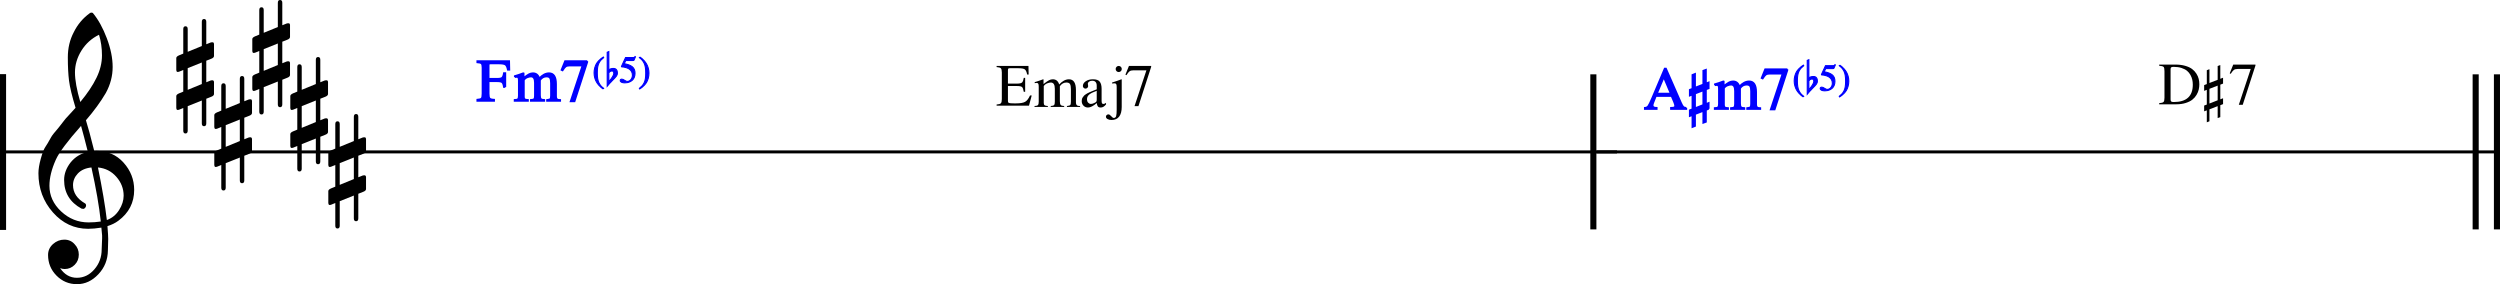
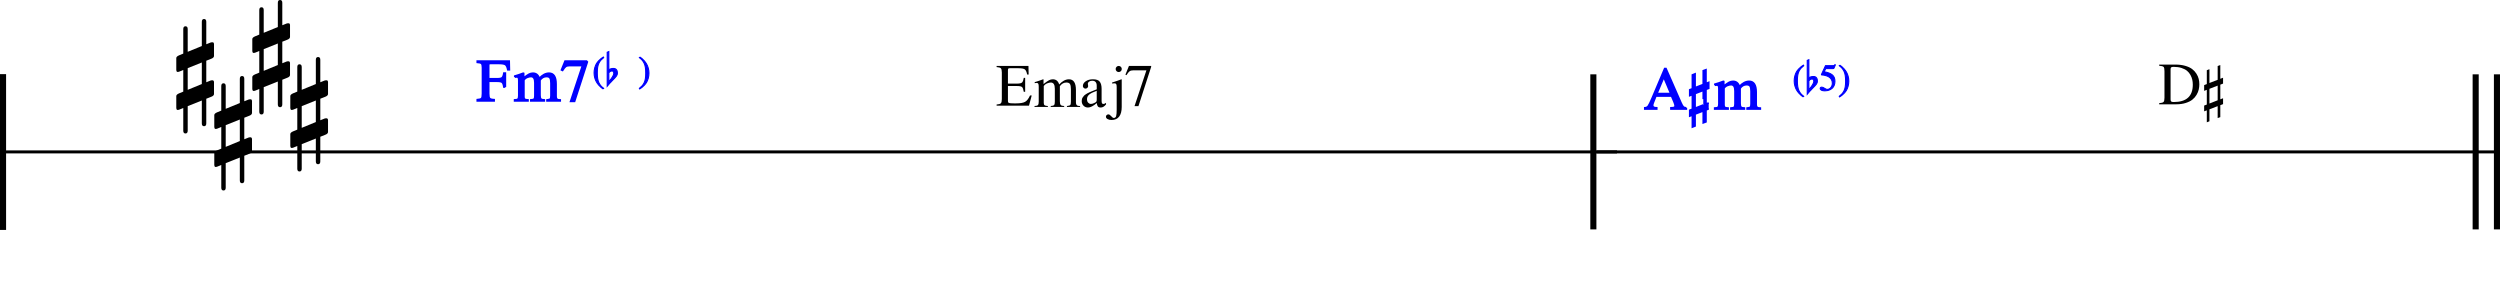
<svg xmlns="http://www.w3.org/2000/svg" xmlns:ns1="http://sodipodi.sourceforge.net/DTD/sodipodi-0.dtd" xmlns:ns2="http://www.inkscape.org/namespaces/inkscape" width="1458.099" height="165.74" viewBox="0 0 1458.099 165.74" version="1.2" id="svg1594" ns1:docname="14_〇m7（♭5）の使い方-1.svg" ns2:version="1.0 (4035a4fb49, 2020-05-01)">
  <defs id="defs1598">
    <marker ns2:stockid="Arrow2Lend" orient="auto" refY="0" refX="0" id="Arrow2Lend" style="overflow:visible" ns2:isstock="true">
      <path id="path8443" style="fill:#0000ff;fill-opacity:1;fill-rule:evenodd;stroke:#0000ff;stroke-width:0.625;stroke-linejoin:round;stroke-opacity:1" d="M 8.719,4.034 -2.207,0.016 8.719,-4.002 c -1.745,2.372 -1.735,5.617 -6e-7,8.035 z" transform="matrix(-1.1,0,0,-1.1,-1.1,0)" />
    </marker>
    <marker ns2:isstock="true" style="overflow:visible" id="Arrow2Lend-8" refX="0" refY="0" orient="auto" ns2:stockid="Arrow2Lend">
      <path transform="matrix(-1.1,0,0,-1.1,-1.1,0)" d="M 8.719,4.034 -2.207,0.016 8.719,-4.002 c -1.745,2.372 -1.735,5.617 -6e-7,8.035 z" style="fill:#0000ff;fill-opacity:1;fill-rule:evenodd;stroke:#0000ff;stroke-width:0.625;stroke-linejoin:round;stroke-opacity:1" id="path8443-8" />
    </marker>
  </defs>
  <ns1:namedview ns2:document-rotation="0" pagecolor="#ffffff" bordercolor="#666666" borderopacity="1" objecttolerance="10" gridtolerance="10" guidetolerance="10" ns2:pageopacity="0" ns2:pageshadow="2" ns2:window-width="1848" ns2:window-height="1057" id="namedview1596" showgrid="false" ns2:zoom="0.53788464" ns2:cx="1190.8478" ns2:cy="443.38765" ns2:window-x="-8" ns2:window-y="-8" ns2:window-maximized="1" ns2:current-layer="svg1594" />
  <title id="title2">〇m7（♭5）の使い方 (1)</title>
  <desc id="desc4">Generated by MuseScore 3.6.2</desc>
  <polyline id="polyline10-71" points="141.732,341.235 1084.82,341.235" stroke-linejoin="bevel" stroke-width="1.77" stroke="#000000" fill="none" class="StaffLines" transform="translate(-141.731,-252.65)" />
  <polyline id="polyline20-0" points="1084.82,341.235 1611.83,341.235" stroke-linejoin="bevel" stroke-width="1.77" stroke="#000000" fill="none" class="StaffLines" transform="translate(-153.731,-252.65)" />
  <polyline id="polyline222-2" points="143.506,296.014 143.506,574.777" stroke-linejoin="bevel" stroke-width="3.55" stroke="#000000" class="BarLine" transform="matrix(1,0,0,0.326,-141.731,-53.257)" />
  <polyline id="polyline224-2" points="1083.04,296.014 1083.04,386.455" stroke-linejoin="bevel" stroke-width="3.55" stroke="#000000" class="BarLine" transform="translate(-153.731,-252.65)" />
  <polyline id="polyline226-8" points="1597.64,296.014 1597.64,386.455" stroke-linejoin="bevel" stroke-width="3.55" stroke="#000000" class="BarLine" transform="translate(-153.731,-252.65)" />
  <polyline id="polyline228-7" points="1610.05,296.014 1610.05,386.455" stroke-linejoin="bevel" stroke-width="3.55" stroke="#000000" class="BarLine" transform="translate(-153.731,-252.65)" />
-   <path id="path486" d="m 59.554,139.237 v -1.898 c -0.055,-0.979 -0.199,-2.508 -0.429,-4.586 -2.882,0.462 -5.449,0.693 -7.703,0.693 -8.082,0 -14.937,-3.191 -20.567,-9.573 -5.629,-6.382 -8.444,-13.988 -8.444,-22.818 0,-2.364 0.462,-5.207 1.385,-8.527 0.924,-3.32 1.776,-5.544 2.556,-6.671 0.78,-1.127 1.951,-3.103 3.512,-5.93 0.462,-0.868 1.963,-2.776 4.503,-5.722 0.462,-0.628 0.866,-1.145 1.212,-1.552 0.346,-0.406 0.907,-1.129 1.683,-2.168 0.776,-1.039 1.612,-2.006 2.508,-2.902 0.896,-0.896 1.69,-1.762 2.383,-2.598 0.693,-0.836 1.33,-1.54 1.912,-2.113 C 41.987,56 40.717,50.717 40.255,47.023 c -0.462,-3.695 -0.693,-8.227 -0.693,-13.598 0,-5.371 1.155,-10.25 3.464,-14.637 2.244,-4.553 5.389,-8.275 9.435,-11.167 0.231,-0.175 0.533,-0.263 0.907,-0.263 0.374,0 0.649,0.088 0.824,0.263 3.113,3.751 5.809,8.627 8.091,14.631 2.281,6.003 3.422,11.619 3.422,16.847 0,5.228 -1.325,10.266 -3.976,15.115 -3.002,5.135 -6.872,10.446 -11.61,15.932 1.21,3.805 2.826,9.777 4.849,17.914 h 0.526 c 0.231,-0.055 0.43,-0.083 0.596,-0.083 6.53,0 11.857,2.295 15.981,6.886 4.124,4.59 6.186,9.887 6.186,15.891 0,7.444 -3.085,13.448 -9.255,18.011 -1.792,1.33 -3.902,2.369 -6.331,3.117 0.296,3.75 0.443,6.246 0.443,7.488 0,1.242 -0.06,3.452 -0.18,6.629 -0.055,5.422 -1.903,10.068 -5.542,13.938 -3.639,3.87 -7.795,5.805 -12.469,5.805 -4.673,0 -8.657,-1.66 -11.949,-4.981 -3.293,-3.32 -4.939,-7.345 -4.939,-12.074 0,-2.485 0.956,-4.595 2.868,-6.331 1.958,-1.727 4.163,-2.591 6.615,-2.591 2.452,0 4.459,0.896 6.02,2.688 1.616,1.672 2.425,3.69 2.425,6.054 0,2.365 -0.808,4.355 -2.425,5.971 -1.616,1.616 -3.551,2.425 -5.805,2.425 -0.924,0 -1.815,-0.171 -2.674,-0.512 2.54,3.75 5.8,5.625 9.781,5.625 3.981,0 7.387,-1.644 10.217,-4.932 2.831,-3.288 4.246,-7.158 4.246,-11.61 l 0.249,-6.234 m 2.771,-10.903 c 3.002,-1.099 5.385,-3.048 7.149,-5.846 1.764,-2.799 2.646,-5.583 2.646,-8.354 0,-4.101 -1.415,-7.768 -4.246,-11 C 65.043,99.9 61.462,98.08 57.13,97.674 59.614,109.856 61.346,120.076 62.325,128.334 M 28.826,108.328 c 0,5.717 2.279,10.712 6.837,14.983 4.558,4.272 9.899,6.408 16.023,6.408 2.42,0 4.784,-0.175 7.093,-0.526 -0.924,-8.774 -2.743,-19.281 -5.459,-31.519 -3.399,0.351 -6.038,1.522 -7.918,3.512 -1.88,1.99 -2.819,4.256 -2.819,6.796 0,4.387 2.341,7.939 7.024,10.654 0.397,0.231 0.596,0.621 0.596,1.171 0,0.55 -0.187,1.025 -0.561,1.427 -0.374,0.402 -0.704,0.603 -0.991,0.603 -0.286,0 -0.66,-0.055 -1.122,-0.166 -6.761,-3.695 -10.141,-9.269 -10.141,-16.722 0,-3.519 1.242,-6.895 3.727,-10.128 2.595,-3.233 5.971,-5.311 10.127,-6.234 -1.616,-6.465 -2.942,-11.518 -3.976,-15.157 -7.906,8.895 -12.815,15.475 -14.727,19.742 -2.475,5.542 -3.713,10.594 -3.713,15.157 m 28.914,-88.058 c -4.332,2.134 -7.752,5.221 -10.259,9.262 -2.508,4.041 -3.761,8.283 -3.761,12.725 0,4.443 1.039,10.188 3.117,17.235 4.156,-5.025 7.301,-9.73 9.435,-14.118 2.134,-4.387 3.2,-8.73 3.2,-13.03 0,-4.299 -0.577,-8.324 -1.732,-12.074" class="Clef" style="stroke-width:0.887" />
-   <path id="path512" d="m 211.571,80.189 c 1.275,-0.351 1.912,-0.037 1.912,0.942 v 6.927 c 0,0.693 -0.55,1.242 -1.649,1.649 l -2.854,1.122 V 103.395 l 2.591,-1.039 c 1.275,-0.351 1.912,-0.032 1.912,0.956 v 6.927 c 0,0.693 -0.55,1.238 -1.649,1.635 l -2.854,1.136 v 14.367 c 0,1.099 -0.434,1.649 -1.302,1.649 -0.868,0 -1.302,-0.55 -1.302,-1.649 v -13.328 l -8.229,3.284 v 14.284 c 0,1.099 -0.432,1.649 -1.295,1.649 -0.864,0 -1.295,-0.55 -1.295,-1.649 v -13.245 l -2.258,0.956 c -1.21,0.517 -1.815,0.171 -1.815,-1.039 v -6.844 c 0,-0.573 0.522,-1.09 1.566,-1.552 l 2.508,-1.039 V 96.205 l -2.258,0.956 c -1.21,0.517 -1.815,0.171 -1.815,-1.039 v -6.844 c 0,-0.582 0.522,-1.104 1.566,-1.565 l 2.508,-1.039 v -14.284 c 0,-1.099 0.432,-1.649 1.295,-1.649 0.864,0 1.295,0.55 1.295,1.649 v 13.245 l 8.229,-3.367 v -14.118 c 0,-1.099 0.434,-1.649 1.302,-1.649 0.868,0 1.302,0.549 1.302,1.649 v 13.079 l 2.591,-1.039 m -13.425,14.977 V 107.815 l 8.229,-3.38 V 91.868 l -8.229,3.297" class="KeySig" style="stroke-width:0.887" />
  <path id="path514" d="m 189.404,46.939 c 1.275,-0.351 1.912,-0.037 1.912,0.942 v 6.927 c 0,0.693 -0.55,1.242 -1.649,1.649 l -2.854,1.122 v 12.566 l 2.591,-1.039 c 1.275,-0.351 1.912,-0.032 1.912,0.956 v 6.927 c 0,0.693 -0.55,1.238 -1.649,1.635 l -2.854,1.136 v 14.367 c 0,1.099 -0.434,1.649 -1.302,1.649 -0.868,0 -1.302,-0.55 -1.302,-1.649 v -13.328 l -8.229,3.284 v 14.284 c 0,1.099 -0.432,1.649 -1.295,1.649 -0.864,0 -1.295,-0.55 -1.295,-1.649 v -13.245 l -2.258,0.956 c -1.21,0.517 -1.815,0.171 -1.815,-1.039 v -6.844 c 0,-0.573 0.522,-1.09 1.566,-1.552 l 2.508,-1.039 v -12.649 l -2.258,0.956 c -1.21,0.517 -1.815,0.171 -1.815,-1.039 V 56.028 c 0,-0.582 0.522,-1.104 1.566,-1.565 l 2.508,-1.039 V 39.139 c 0,-1.099 0.432,-1.649 1.295,-1.649 0.864,0 1.295,0.55 1.295,1.649 V 52.384 l 8.229,-3.367 V 34.9 c 0,-1.099 0.434,-1.649 1.302,-1.649 0.868,0 1.302,0.549 1.302,1.649 v 13.079 l 2.591,-1.039 M 175.979,61.916 v 12.649 l 8.229,-3.38 V 58.618 l -8.229,3.297" class="KeySig" style="stroke-width:0.887" />
  <path id="path516" d="m 167.237,13.688 c 1.275,-0.351 1.912,-0.037 1.912,0.942 v 6.927 c 0,0.693 -0.55,1.242 -1.649,1.649 l -2.854,1.122 v 12.566 l 2.591,-1.039 c 1.275,-0.351 1.912,-0.032 1.912,0.956 v 6.927 c 0,0.693 -0.55,1.238 -1.649,1.635 l -2.854,1.136 v 14.367 c 0,1.099 -0.434,1.649 -1.302,1.649 -0.868,0 -1.302,-0.55 -1.302,-1.649 V 47.548 l -8.229,3.284 v 14.284 c 0,1.099 -0.432,1.649 -1.295,1.649 -0.864,0 -1.295,-0.55 -1.295,-1.649 V 51.871 l -2.258,0.956 c -1.21,0.517 -1.815,0.171 -1.815,-1.039 v -6.844 c 0,-0.573 0.522,-1.09 1.566,-1.552 l 2.508,-1.039 v -12.649 l -2.258,0.956 c -1.21,0.517 -1.815,0.171 -1.815,-1.039 v -6.844 c 0,-0.582 0.522,-1.104 1.566,-1.565 l 2.508,-1.039 V 5.888 c 0,-1.099 0.432,-1.649 1.295,-1.649 0.864,0 1.295,0.55 1.295,1.649 v 13.245 l 8.229,-3.367 V 1.649 c 0,-1.099 0.434,-1.649 1.302,-1.649 0.868,0 1.302,0.55 1.302,1.649 v 13.079 l 2.591,-1.039 M 153.812,28.665 v 12.649 l 8.229,-3.38 V 25.367 l -8.229,3.297" class="KeySig" style="stroke-width:0.887" />
  <path id="path518" d="m 145.07,58.022 c 1.275,-0.351 1.912,-0.037 1.912,0.942 v 6.927 c 0,0.693 -0.55,1.242 -1.649,1.649 l -2.854,1.122 v 12.566 l 2.591,-1.039 c 1.275,-0.351 1.912,-0.032 1.912,0.956 v 6.927 c 0,0.693 -0.55,1.238 -1.649,1.635 l -2.854,1.136 V 105.21 c 0,1.099 -0.434,1.649 -1.302,1.649 -0.868,0 -1.302,-0.55 -1.302,-1.649 V 91.882 l -8.229,3.284 V 109.45 c 0,1.099 -0.432,1.649 -1.295,1.649 -0.864,0 -1.295,-0.55 -1.295,-1.649 V 96.205 l -2.258,0.956 c -1.21,0.517 -1.815,0.171 -1.815,-1.039 v -6.844 c 0,-0.573 0.522,-1.09 1.566,-1.552 l 2.508,-1.039 v -12.649 l -2.258,0.956 c -1.21,0.517 -1.815,0.171 -1.815,-1.039 v -6.844 c 0,-0.582 0.522,-1.104 1.566,-1.565 l 2.508,-1.039 V 50.222 c 0,-1.099 0.432,-1.649 1.295,-1.649 0.864,0 1.295,0.55 1.295,1.649 v 13.245 l 8.229,-3.367 V 45.983 c 0,-1.099 0.434,-1.649 1.302,-1.649 0.868,0 1.302,0.549 1.302,1.649 v 13.079 l 2.591,-1.039 M 131.645,72.999 v 12.649 l 8.229,-3.38 v -12.566 l -8.229,3.297" class="KeySig" style="stroke-width:0.887" />
  <path id="path520" d="m 122.903,24.772 c 1.275,-0.351 1.912,-0.037 1.912,0.942 v 6.927 c 0,0.693 -0.55,1.242 -1.649,1.649 l -2.854,1.122 v 12.566 l 2.591,-1.039 c 1.275,-0.351 1.912,-0.032 1.912,0.956 v 6.927 c 0,0.693 -0.55,1.238 -1.649,1.635 l -2.854,1.136 v 14.367 c 0,1.099 -0.434,1.649 -1.302,1.649 -0.868,0 -1.302,-0.55 -1.302,-1.649 V 58.632 l -8.229,3.284 v 14.284 c 0,1.099 -0.432,1.649 -1.295,1.649 -0.864,0 -1.295,-0.55 -1.295,-1.649 v -13.245 l -2.258,0.956 c -1.21,0.517 -1.815,0.171 -1.815,-1.039 V 56.028 c 0,-0.573 0.522,-1.09 1.566,-1.552 l 2.508,-1.039 v -12.649 l -2.258,0.956 c -1.21,0.517 -1.815,0.171 -1.815,-1.039 v -6.844 c 0,-0.582 0.522,-1.104 1.566,-1.565 l 2.508,-1.039 V 16.972 c 0,-1.099 0.432,-1.649 1.295,-1.649 0.864,0 1.295,0.55 1.295,1.649 V 30.217 l 8.229,-3.367 V 12.733 c 0,-1.099 0.434,-1.649 1.302,-1.649 0.868,0 1.302,0.549 1.302,1.649 v 13.079 l 2.591,-1.039 M 109.478,39.749 v 12.649 l 8.229,-3.38 V 36.451 l -8.229,3.297" class="KeySig" style="stroke-width:0.887" />
  <path id="path602" d="m 294.725,50.755 h -0.813 c -0.208,-1.427 -0.546,-2.346 -1.015,-2.757 -0.469,-0.412 -1.412,-0.618 -2.828,-0.618 h -5.078 v 7.282 c 0,1.427 0.192,2.351 0.578,2.773 0.385,0.422 1.255,0.664 2.609,0.727 v 0.672 h -9.797 v -0.672 c 1.323,-0.094 2.162,-0.344 2.516,-0.75 0.354,-0.407 0.531,-1.334 0.531,-2.782 V 39.474 c 0,-1.239 -0.187,-2.052 -0.562,-2.437 -0.375,-0.386 -1.204,-0.62 -2.485,-0.703 v -0.672 h 18.578 l 0.11,5 h -0.875 c -0.302,-1.563 -0.769,-2.565 -1.399,-3.008 -0.63,-0.443 -1.94,-0.664 -3.929,-0.664 h -4.75 c -0.469,0 -0.774,0.075 -0.915,0.226 -0.14,0.151 -0.21,0.472 -0.21,0.961 V 45.959 h 5.078 c 1.395,0 2.333,-0.206 2.812,-0.618 0.479,-0.411 0.823,-1.315 1.031,-2.711 h 0.813 v 8.125" class="Harmony" style="fill:#0000ff;stroke:#0000ff" />
  <path id="path604" d="m 300.256,44.974 v -0.594 c 1.677,-0.489 3.313,-1.041 4.906,-1.656 l 0.235,0.078 v 2.688 c 1.448,-1.125 2.523,-1.867 3.226,-2.227 0.703,-0.359 1.44,-0.539 2.211,-0.539 1.844,0 3.078,1.005 3.703,3.016 1.823,-2.011 3.724,-3.016 5.704,-3.016 2.708,0 4.062,2.094 4.062,6.281 v 7.172 c 0,1.302 0.5,1.99 1.5,2.063 l 0.922,0.062 v 0.532 h -7.672 v -0.532 c 1.031,-0.114 1.674,-0.31 1.93,-0.586 0.255,-0.276 0.383,-0.914 0.383,-1.914 v -7.343 c 0,-1.448 -0.188,-2.451 -0.563,-3.008 -0.375,-0.558 -1.062,-0.836 -2.062,-0.836 -1.542,0 -2.813,0.713 -3.813,2.14 v 8.766 c 0,1.094 0.169,1.826 0.508,2.195 0.338,0.37 1.008,0.565 2.008,0.586 v 0.532 H 309.6 v -0.532 c 1.01,-0.062 1.661,-0.245 1.953,-0.547 0.292,-0.302 0.438,-0.942 0.438,-1.921 v -7.563 c 0,-2.437 -0.771,-3.656 -2.313,-3.656 -0.656,0 -1.388,0.164 -2.195,0.492 -0.808,0.328 -1.456,0.852 -1.946,1.57 v 9.813 c 0,0.677 0.164,1.138 0.493,1.383 0.328,0.244 0.961,0.388 1.898,0.429 v 0.532 h -7.781 v -0.532 c 0.979,-0.021 1.633,-0.192 1.961,-0.515 0.328,-0.323 0.492,-0.964 0.492,-1.922 v -8.797 c 0,-0.844 -0.086,-1.427 -0.258,-1.75 -0.172,-0.323 -0.492,-0.484 -0.961,-0.484 -0.354,0 -0.729,0.046 -1.125,0.14" class="Harmony" style="fill:#0000ff;stroke:#0000ff" />
  <path id="path606" d="m 342.522,35.662 v 0.547 l -7.422,22.906 h -2.281 l 6.937,-20.891 h -7.594 c -0.958,0 -1.687,0.175 -2.187,0.524 -0.5,0.349 -1.125,1.117 -1.875,2.304 l -0.594,-0.281 2.063,-5.109 h 12.953" class="Harmony" style="fill:#0000ff;stroke:#0000ff" />
  <path id="path608" d="m 351.815,51.891 c -0.377,-0.234 -0.771,-0.515 -1.18,-0.844 -0.409,-0.328 -0.873,-0.783 -1.389,-1.365 -0.517,-0.582 -0.972,-1.204 -1.365,-1.868 -0.393,-0.663 -0.723,-1.461 -0.99,-2.394 -0.267,-0.932 -0.399,-1.903 -0.399,-2.911 0,-1.046 0.133,-2.039 0.399,-2.979 0.267,-0.939 0.582,-1.718 0.946,-2.335 0.364,-0.618 0.827,-1.214 1.389,-1.789 0.562,-0.575 1.026,-1.002 1.39,-1.277 0.364,-0.277 0.786,-0.567 1.268,-0.873 l 0.195,0.341 c -0.644,0.527 -1.162,1.001 -1.556,1.423 -0.393,0.422 -0.772,0.972 -1.136,1.648 -0.364,0.676 -0.625,1.484 -0.785,2.423 -0.159,0.939 -0.238,2.059 -0.238,3.359 0,1.352 0.079,2.516 0.238,3.49 0.16,0.975 0.421,1.809 0.785,2.501 0.364,0.693 0.743,1.258 1.136,1.697 0.394,0.439 0.912,0.905 1.556,1.399 l -0.263,0.351" class="Harmony" style="fill:#0000ff;stroke:#0000ff;stroke-width:0.624" />
  <path id="path610" d="m 357.773,39.917 c 0.773,0 1.357,0.241 1.75,0.721 0.394,0.481 0.59,1.145 0.59,1.99 0,0.637 -0.215,1.24 -0.644,1.808 -0.429,0.569 -1.208,1.42 -2.335,2.555 -1.128,1.135 -2.124,2.235 -2.989,3.301 V 30.478 l 0.946,-0.409 v 10.697 c 0.715,-0.566 1.609,-0.849 2.682,-0.849 m 0.224,2.906 c 0,-0.949 -0.358,-1.423 -1.073,-1.423 -0.351,0 -0.705,0.105 -1.063,0.317 -0.358,0.212 -0.614,0.499 -0.77,0.863 v 5.071 c 0.871,-0.989 1.573,-1.917 2.106,-2.784 0.533,-0.868 0.799,-1.549 0.799,-2.043" class="Harmony" style="fill:#0000ff;stroke:#0000ff;stroke-width:0.624" />
-   <path id="path612" d="m 368.84,43.769 c 0,-0.774 -0.172,-1.458 -0.517,-2.053 -0.344,-0.595 -0.761,-1.056 -1.248,-1.385 -0.487,-0.328 -1.034,-0.598 -1.638,-0.809 -0.605,-0.211 -1.128,-0.349 -1.57,-0.414 -0.442,-0.065 -0.832,-0.097 -1.17,-0.097 -0.175,0 -0.263,-0.059 -0.263,-0.175 0,-0.039 0.012,-0.075 0.031,-0.107 l 2.38,-5.168 h 4.563 c 0.234,0 0.419,-0.036 0.556,-0.107 0.137,-0.072 0.286,-0.225 0.449,-0.459 l 0.195,0.147 -0.829,1.95 c -0.056,0.13 -0.224,0.195 -0.497,0.195 H 364.99 l -0.917,1.853 c 2.126,0.377 3.707,0.992 4.744,1.843 1.036,0.852 1.555,2.097 1.555,3.735 0,0.864 -0.135,1.633 -0.404,2.306 -0.27,0.673 -0.613,1.213 -1.029,1.619 -0.416,0.406 -0.897,0.741 -1.443,1.004 -0.546,0.263 -1.071,0.442 -1.575,0.536 -0.504,0.094 -1.009,0.142 -1.516,0.142 -0.812,0 -1.46,-0.12 -1.941,-0.361 -0.481,-0.241 -0.721,-0.572 -0.721,-0.995 0,-0.533 0.312,-0.799 0.936,-0.799 0.409,0 0.938,0.221 1.585,0.663 0.647,0.442 1.159,0.663 1.536,0.663 0.864,0 1.588,-0.359 2.17,-1.078 0.582,-0.718 0.873,-1.601 0.873,-2.647" class="Harmony" style="fill:#0000ff;stroke:#0000ff;stroke-width:0.624" />
  <path id="path614" d="m 373.17,33.257 c 0.377,0.228 0.77,0.505 1.179,0.834 0.409,0.328 0.873,0.783 1.39,1.365 0.517,0.582 0.972,1.204 1.365,1.867 0.393,0.663 0.723,1.461 0.99,2.394 0.266,0.933 0.4,1.903 0.4,2.911 0,1.046 -0.134,2.039 -0.4,2.979 -0.267,0.94 -0.582,1.718 -0.946,2.336 -0.364,0.617 -0.828,1.214 -1.39,1.789 -0.562,0.575 -1.025,1.001 -1.39,1.278 -0.364,0.276 -0.786,0.57 -1.268,0.882 l -0.195,-0.351 c 0.643,-0.527 1.162,-1.001 1.555,-1.423 0.393,-0.422 0.772,-0.972 1.136,-1.648 0.364,-0.676 0.626,-1.483 0.785,-2.423 0.159,-0.939 0.239,-2.059 0.239,-3.359 0,-1.352 -0.08,-2.516 -0.239,-3.491 -0.159,-0.975 -0.421,-1.809 -0.785,-2.501 -0.364,-0.692 -0.743,-1.256 -1.136,-1.692 -0.393,-0.436 -0.912,-0.904 -1.555,-1.404 l 0.263,-0.341" class="Harmony" style="fill:#0000ff;stroke:#0000ff;stroke-width:0.624" />
  <path id="path622" d="m 983.509,62.906 v 0.672 h -8.93 v -0.672 c 0.93,-0.021 1.58,-0.112 1.93,-0.273 0.35,-0.162 0.52,-0.466 0.52,-0.914 0,-0.552 -0.22,-1.334 -0.66,-2.344 l -1.43,-3.359 h -9.18 l -1.6,4.093 c -0.19,0.49 -0.29,0.948 -0.29,1.375 0,0.948 0.8,1.422 2.38,1.422 v 0.672 h -6.92 v -0.672 c 0.85,-0.041 1.52,-0.372 2,-0.992 0.48,-0.62 1.25,-2.2 2.33,-4.742 l 7.28,-17.188 h 0.7 l 8.72,19.891 c 0.56,1.281 1.03,2.096 1.4,2.445 0.37,0.349 0.95,0.545 1.75,0.586 M 966.359,54.578 h 8.08 l -4.05,-9.625 -4.03,9.625" class="Harmony" style="fill:#0000ff;stroke:#0000ff" />
-   <path id="path624" d="m 996.579,63.469 -1.61,0.64 v 6.954 l -1.55,0.562 v -6.969 l -4.8,1.86 v 6.968 l -1.53,0.594 v -6.969 l -1.54,0.563 v -3.359 l 1.54,-0.594 V 55.141 l -1.54,0.593 v -3.359 l 1.54,-0.594 v -8.078 l 1.53,-0.609 v 8.062 l 4.8,-1.859 v -8.047 l 1.55,-0.562 v 8.015 l 1.61,-0.625 v 3.422 l -1.61,0.625 v 8.547 l 1.61,-0.625 v 3.422 m -3.16,-2.235 V 52.688 l -4.8,1.859 v 8.578 l 4.8,-1.891" class="Harmony" style="fill:#0000ff;stroke:#0000ff" />
+   <path id="path624" d="m 996.579,63.469 -1.61,0.64 v 6.954 l -1.55,0.562 v -6.969 l -4.8,1.86 v 6.968 l -1.53,0.594 v -6.969 l -1.54,0.563 v -3.359 l 1.54,-0.594 V 55.141 l -1.54,0.593 v -3.359 l 1.54,-0.594 v -8.078 l 1.53,-0.609 v 8.062 l 4.8,-1.859 v -8.047 l 1.55,-0.562 v 8.015 l 1.61,-0.625 v 3.422 l -1.61,0.625 v 8.547 l 1.61,-0.625 m -3.16,-2.235 V 52.688 l -4.8,1.859 v 8.578 l 4.8,-1.891" class="Harmony" style="fill:#0000ff;stroke:#0000ff" />
  <path id="path626" d="m 1000.199,49.719 v -0.594 c 1.68,-0.49 3.31,-1.042 4.91,-1.656 l 0.23,0.078 v 2.687 c 1.45,-1.125 2.53,-1.867 3.23,-2.226 0.7,-0.36 1.44,-0.539 2.21,-0.539 1.84,0 3.08,1.005 3.7,3.015 1.83,-2.01 3.73,-3.015 5.71,-3.015 2.7,0 4.06,2.094 4.06,6.281 v 7.172 c 0,1.302 0.5,1.99 1.5,2.062 l 0.92,0.063 v 0.531 h -7.67 v -0.531 c 1.03,-0.115 1.67,-0.31 1.93,-0.586 0.25,-0.276 0.38,-0.914 0.38,-1.914 V 53.203 c 0,-1.448 -0.19,-2.45 -0.56,-3.008 -0.38,-0.557 -1.06,-0.836 -2.06,-0.836 -1.55,0 -2.82,0.714 -3.82,2.141 v 8.766 c 0,1.093 0.17,1.825 0.51,2.195 0.34,0.37 1.01,0.565 2.01,0.586 v 0.531 h -7.84 v -0.531 c 1.01,-0.063 1.66,-0.245 1.95,-0.547 0.29,-0.302 0.44,-0.943 0.44,-1.922 V 53.016 c 0,-2.438 -0.77,-3.657 -2.32,-3.657 -0.65,0 -1.38,0.164 -2.19,0.493 -0.81,0.328 -1.46,0.851 -1.95,1.57 v 9.812 c 0,0.678 0.17,1.138 0.5,1.383 0.32,0.245 0.96,0.388 1.89,0.43 v 0.531 h -7.78 v -0.531 c 0.98,-0.021 1.64,-0.193 1.96,-0.516 0.33,-0.323 0.5,-0.963 0.5,-1.922 V 51.813 c 0,-0.844 -0.09,-1.428 -0.26,-1.75 -0.17,-0.323 -0.49,-0.485 -0.96,-0.485 -0.36,0 -0.73,0.047 -1.13,0.141" class="Harmony" style="fill:#0000ff;stroke:#0000ff" />
-   <path id="path628" d="m 1042.469,40.406 v 0.547 l -7.42,22.906 h -2.29 l 6.94,-20.89 h -7.59 c -0.96,0 -1.69,0.174 -2.19,0.523 -0.5,0.349 -1.12,1.117 -1.87,2.305 l -0.6,-0.281 2.06,-5.11 h 12.96" class="Harmony" style="fill:#0000ff;stroke:#0000ff" />
  <path id="path630" d="m 1051.738,56.535 c -0.379,-0.233 -0.77,-0.512 -1.174,-0.839 -0.41,-0.327 -0.87,-0.78 -1.385,-1.359 -0.516,-0.579 -0.969,-1.198 -1.36,-1.859 -0.391,-0.66 -0.721,-1.454 -0.981,-2.383 -0.267,-0.929 -0.398,-1.894 -0.398,-2.897 0,-1.042 0.13,-2.03 0.398,-2.965 0.261,-0.935 0.578,-1.71 0.938,-2.325 0.366,-0.614 0.826,-1.208 1.385,-1.781 0.559,-0.573 1.019,-0.996 1.385,-1.272 0.36,-0.275 0.783,-0.564 1.261,-0.868 l 0.193,0.34 c -0.64,0.524 -1.155,0.996 -1.547,1.417 -0.391,0.421 -0.77,0.967 -1.131,1.641 -0.366,0.673 -0.627,1.476 -0.783,2.411 -0.162,0.935 -0.236,2.05 -0.236,3.344 0,1.346 0.074,2.505 0.236,3.475 0.155,0.971 0.416,1.8 0.783,2.49 0.36,0.689 0.739,1.252 1.131,1.689 0.391,0.437 0.907,0.901 1.547,1.393 l -0.261,0.349" class="Harmony" style="fill:#0000ff;stroke:#0000ff;stroke-width:0.621" />
  <path id="path632" d="m 1057.664,44.616 c 0.77,0 1.354,0.239 1.746,0.718 0.391,0.479 0.584,1.139 0.584,1.98 0,0.634 -0.211,1.234 -0.64,1.8 -0.422,0.566 -1.199,1.414 -2.323,2.543 -1.124,1.129 -2.112,2.224 -2.975,3.285 V 35.221 l 0.944,-0.407 v 10.647 c 0.708,-0.563 1.603,-0.844 2.665,-0.844 m 0.224,2.892 c 0,-0.945 -0.354,-1.417 -1.062,-1.417 -0.354,0 -0.702,0.105 -1.062,0.316 -0.354,0.21 -0.609,0.496 -0.764,0.859 v 5.047 c 0.863,-0.983 1.565,-1.907 2.093,-2.771 0.534,-0.864 0.795,-1.541 0.795,-2.033" class="Harmony" style="fill:#0000ff;stroke:#0000ff;stroke-width:0.621" />
  <path id="path634" d="m 1068.684,48.45 c 0,-0.77 -0.174,-1.451 -0.516,-2.043 -0.342,-0.593 -0.758,-1.052 -1.242,-1.378 -0.484,-0.327 -1.031,-0.595 -1.627,-0.806 -0.603,-0.211 -1.124,-0.348 -1.565,-0.412 -0.441,-0.065 -0.826,-0.097 -1.162,-0.097 -0.18,0 -0.267,-0.058 -0.267,-0.175 0,-0.039 0.012,-0.074 0.031,-0.106 l 2.367,-5.145 h 4.547 c 0.23,0 0.416,-0.035 0.553,-0.107 0.131,-0.071 0.28,-0.223 0.441,-0.456 l 0.199,0.145 -0.826,1.941 c -0.056,0.13 -0.224,0.195 -0.497,0.195 h -4.268 l -0.913,1.844 c 2.112,0.375 3.69,0.986 4.721,1.834 1.031,0.847 1.547,2.087 1.547,3.717 0,0.861 -0.13,1.626 -0.404,2.295 -0.267,0.67 -0.609,1.207 -1.019,1.611 -0.416,0.404 -0.894,0.738 -1.441,1 -0.54,0.262 -1.062,0.44 -1.565,0.534 -0.503,0.094 -1.006,0.141 -1.509,0.141 -0.808,0 -1.454,-0.12 -1.932,-0.36 -0.478,-0.239 -0.721,-0.569 -0.721,-0.99 0,-0.53 0.311,-0.796 0.932,-0.796 0.41,0 0.938,0.221 1.578,0.66 0.646,0.44 1.155,0.66 1.528,0.66 0.864,0 1.584,-0.357 2.162,-1.072 0.578,-0.715 0.87,-1.593 0.87,-2.635" class="Harmony" style="fill:#0000ff;stroke:#0000ff;stroke-width:0.621" />
  <path id="path636" d="m 1072.995,37.987 c 0.373,0.227 0.764,0.503 1.174,0.83 0.404,0.327 0.87,0.78 1.379,1.359 0.516,0.58 0.969,1.199 1.36,1.859 0.391,0.66 0.721,1.454 0.988,2.382 0.261,0.929 0.398,1.895 0.398,2.898 0,1.042 -0.137,2.03 -0.398,2.965 -0.267,0.935 -0.584,1.71 -0.944,2.324 -0.36,0.615 -0.82,1.208 -1.379,1.781 -0.565,0.573 -1.025,0.997 -1.385,1.272 -0.36,0.275 -0.783,0.568 -1.261,0.878 l -0.199,-0.349 c 0.646,-0.524 1.162,-0.996 1.553,-1.417 0.391,-0.421 0.764,-0.968 1.131,-1.641 0.36,-0.673 0.621,-1.477 0.783,-2.412 0.155,-0.935 0.236,-2.049 0.236,-3.344 0,-1.345 -0.081,-2.504 -0.236,-3.474 -0.162,-0.971 -0.422,-1.801 -0.783,-2.49 -0.366,-0.69 -0.739,-1.25 -1.131,-1.684 -0.391,-0.434 -0.907,-0.9 -1.553,-1.398 l 0.267,-0.34" class="Harmony" style="fill:#0000ff;stroke:#0000ff;stroke-width:0.621" />
  <path id="path638-9" d="m 1282.739,49.146 c 0,1.052 -0.12,2.078 -0.35,3.078 -0.22,1 -0.65,2.037 -1.28,3.11 -0.63,1.072 -1.44,2 -2.43,2.781 -0.98,0.781 -2.28,1.429 -3.9,1.945 -1.62,0.516 -3.46,0.774 -5.51,0.774 h -9.94 v -0.672 c 1.33,-0.094 2.17,-0.328 2.53,-0.703 0.37,-0.375 0.55,-1.193 0.55,-2.454 v -15.515 c 0,-1.292 -0.17,-2.112 -0.51,-2.461 -0.34,-0.349 -1.19,-0.581 -2.57,-0.695 v -0.672 h 9.44 c 2.12,0 4.02,0.239 5.7,0.718 1.67,0.48 3.01,1.097 4.03,1.852 1.01,0.755 1.85,1.654 2.51,2.695 0.66,1.042 1.12,2.065 1.36,3.071 0.25,1.005 0.37,2.054 0.37,3.148 m -3.81,0.234 c 0,-1 -0.1,-1.958 -0.3,-2.875 -0.2,-0.916 -0.56,-1.846 -1.07,-2.789 -0.52,-0.942 -1.18,-1.75 -1.99,-2.422 -0.82,-0.671 -1.89,-1.223 -3.22,-1.656 -1.34,-0.432 -2.85,-0.648 -4.55,-0.648 -0.73,0 -1.22,0.094 -1.46,0.281 -0.24,0.188 -0.37,0.547 -0.37,1.078 v 17.719 c 0,0.562 0.13,0.943 0.39,1.141 0.26,0.197 0.74,0.296 1.44,0.296 7.42,0 11.13,-3.375 11.13,-10.125" class="Harmony" />
  <path id="path640-7" d="m 1296.579,60.724 -1.61,0.641 v 6.953 l -1.54,0.562 v -6.968 l -4.8,1.859 v 6.969 l -1.53,0.594 v -6.969 l -1.55,0.562 v -3.359 l 1.55,-0.594 V 52.396 l -1.55,0.594 v -3.36 l 1.55,-0.593 v -8.078 l 1.53,-0.61 v 8.063 l 4.8,-1.86 v -8.047 l 1.54,-0.562 v 8.016 l 1.61,-0.625 v 3.421 l -1.61,0.625 v 8.547 l 1.61,-0.625 v 3.422 m -3.15,-2.234 v -8.547 l -4.8,1.859 v 8.578 l 4.8,-1.89" class="Harmony" />
-   <path id="path642-1" d="m 1315.469,37.662 v 0.547 l -7.42,22.906 h -2.28 l 6.94,-20.891 h -7.6 c -0.95,0 -1.68,0.175 -2.18,0.524 -0.5,0.349 -1.13,1.117 -1.88,2.304 l -0.59,-0.281 2.06,-5.109 h 12.95" class="Harmony" />
  <path class="Harmony" d="m 587.871,58.798 c 0,0.68 0.193,1.1 0.578,1.26 0.386,0.16 1.417,0.24 3.094,0.24 h 0.953 c 2.49,0 4.274,-0.29 5.352,-0.89 1.078,-0.59 2.044,-1.83 2.898,-3.72 h 0.985 l -1.578,5.94 h -18.891 v -0.67 c 1.281,-0.1 2.109,-0.33 2.484,-0.72 0.375,-0.39 0.563,-1.2 0.563,-2.44 v -15.53 c 0,-1.24 -0.188,-2.05 -0.563,-2.44 -0.375,-0.38 -1.203,-0.62 -2.484,-0.7 v -0.67 h 18.578 l 0.109,5 h -0.875 c -0.302,-1.56 -0.768,-2.57 -1.398,-3.01 -0.63,-0.44 -1.94,-0.66 -3.93,-0.66 h -4.718 c -0.469,0 -0.779,0.07 -0.93,0.22 -0.151,0.15 -0.227,0.47 -0.227,0.96 v 7.79 h 5.391 c 1.49,0 2.45,-0.23 2.883,-0.69 0.432,-0.46 0.752,-1.34 0.961,-2.64 h 0.812 v 8.12 h -0.812 c -0.229,-1.45 -0.565,-2.37 -1.008,-2.77 -0.443,-0.4 -1.388,-0.6 -2.836,-0.6 h -5.391 v 8.62" id="path3278-0" />
  <path class="Harmony" d="m 671.404,38.458 v 0.55 l -7.422,22.9 h -2.282 l 6.938,-20.89 h -7.594 c -0.958,0 -1.687,0.18 -2.187,0.52 -0.5,0.35 -1.125,1.12 -1.875,2.31 l -0.594,-0.28 2.062,-5.11 h 12.954" id="path3282-4" />
  <path id="path2936-7-4" d="m 603.481,48.498 v -0.59 c 1.677,-0.49 3.313,-1.04 4.907,-1.66 l 0.234,0.08 v 2.69 c 1.448,-1.13 2.523,-1.87 3.227,-2.23 0.703,-0.36 1.44,-0.54 2.21,-0.54 1.844,0 3.079,1.01 3.704,3.02 1.823,-2.01 3.724,-3.02 5.703,-3.02 2.708,0 4.062,2.1 4.062,6.28 v 7.18 c 0,1.3 0.5,1.99 1.5,2.06 l 0.922,0.06 v 0.53 h -7.672 v -0.53 c 1.031,-0.11 1.675,-0.31 1.93,-0.58 0.255,-0.28 0.383,-0.92 0.383,-1.92 v -7.34 c 0,-1.45 -0.188,-2.45 -0.563,-3.01 -0.375,-0.56 -1.062,-0.84 -2.062,-0.84 -1.542,0 -2.813,0.72 -3.813,2.14 v 8.77 c 0,1.09 0.169,1.83 0.508,2.2 0.339,0.37 1.008,0.56 2.008,0.58 v 0.53 h -7.844 v -0.53 c 1.011,-0.06 1.662,-0.24 1.953,-0.55 0.292,-0.3 0.438,-0.94 0.438,-1.92 v -7.56 c 0,-2.44 -0.771,-3.66 -2.313,-3.66 -0.656,0 -1.388,0.17 -2.195,0.5 -0.807,0.32 -1.456,0.85 -1.945,1.57 v 9.81 c 0,0.68 0.164,1.14 0.492,1.38 0.328,0.25 0.961,0.39 1.898,0.43 v 0.53 h -7.781 v -0.53 c 0.979,-0.02 1.633,-0.19 1.961,-0.51 0.328,-0.33 0.492,-0.97 0.492,-1.93 v -8.79 c 0,-0.85 -0.086,-1.43 -0.258,-1.75 -0.172,-0.33 -0.492,-0.49 -0.961,-0.49 -0.354,0 -0.729,0.05 -1.125,0.14 m 27.422,10.41 c 0,-0.42 0.047,-0.8 0.141,-1.16 0.094,-0.36 0.258,-0.7 0.492,-1.02 0.234,-0.32 0.456,-0.6 0.664,-0.86 0.208,-0.25 0.524,-0.51 0.945,-0.78 0.422,-0.27 0.771,-0.48 1.047,-0.66 0.276,-0.17 0.701,-0.38 1.274,-0.62 0.573,-0.25 1.01,-0.43 1.312,-0.56 0.302,-0.13 0.781,-0.33 1.438,-0.58 0.656,-0.26 1.135,-0.44 1.437,-0.56 v -2.12 c 0,-1.93 -0.885,-2.89 -2.656,-2.89 -0.698,0 -1.292,0.17 -1.781,0.51 -0.49,0.33 -0.735,0.74 -0.735,1.21 0,0.18 0.029,0.44 0.086,0.77 0.058,0.33 0.086,0.54 0.086,0.63 0,0.4 -0.159,0.74 -0.476,1.03 -0.318,0.3 -0.685,0.44 -1.102,0.44 -0.396,0 -0.745,-0.15 -1.047,-0.46 -0.302,-0.31 -0.453,-0.66 -0.453,-1.05 0,-1.1 0.565,-2.03 1.695,-2.79 1.131,-0.76 2.524,-1.14 4.18,-1.14 1.917,0 3.237,0.46 3.961,1.39 0.724,0.92 1.086,2.32 1.086,4.19 v 6.8 c 0,0.77 0.075,1.3 0.227,1.58 0.151,0.29 0.424,0.43 0.82,0.43 0.489,0 1,-0.21 1.531,-0.65 v 0.92 c -0.604,0.7 -1.133,1.17 -1.586,1.42 -0.453,0.25 -0.971,0.38 -1.555,0.38 -0.729,0 -1.263,-0.21 -1.601,-0.61 -0.339,-0.41 -0.555,-1.08 -0.649,-2 -2,1.74 -3.703,2.61 -5.109,2.61 -1.073,0 -1.953,-0.36 -2.641,-1.07 -0.687,-0.7 -1.031,-1.62 -1.031,-2.73 m 8.75,-0.91 v -5.04 c -2.104,0.76 -3.575,1.5 -4.414,2.22 -0.838,0.71 -1.258,1.58 -1.258,2.6 0,0.96 0.235,1.67 0.703,2.14 0.469,0.46 0.969,0.69 1.5,0.69 0.792,0 1.646,-0.26 2.563,-0.79 0.375,-0.21 0.62,-0.43 0.734,-0.67 0.115,-0.23 0.172,-0.62 0.172,-1.15 m 10.516,-9.39 c 0,0 -0.521,0.03 -1.563,0.1 v -0.57 c 1.865,-0.58 3.683,-1.21 5.453,-1.89 l 0.172,0.11 v 16 c 0,2.47 -0.5,4.36 -1.5,5.67 -1,1.3 -2.468,1.96 -4.406,1.96 -0.958,0 -1.747,-0.18 -2.367,-0.54 -0.62,-0.36 -0.93,-0.82 -0.93,-1.38 0,-0.38 0.141,-0.7 0.422,-0.96 0.281,-0.27 0.62,-0.4 1.016,-0.4 0.489,0 1.026,0.35 1.609,1.04 0.583,0.7 1.094,1.05 1.531,1.05 0.709,0 1.167,-0.36 1.375,-1.09 0.209,-0.72 0.313,-1.98 0.313,-3.77 V 50.678 c 0,-0.75 -0.089,-1.29 -0.266,-1.6 -0.177,-0.31 -0.463,-0.47 -0.859,-0.47 m 2.281,-10.15 c 0.511,0 0.94,0.17 1.289,0.52 0.349,0.35 0.524,0.77 0.524,1.26 0,0.51 -0.175,0.93 -0.524,1.27 -0.349,0.34 -0.778,0.51 -1.289,0.51 -0.489,0 -0.904,-0.18 -1.242,-0.52 -0.339,-0.35 -0.508,-0.77 -0.508,-1.26 0,-0.49 0.175,-0.91 0.524,-1.26 0.348,-0.35 0.757,-0.52 1.226,-0.52" class="Harmony" style="fill:#000000;stroke:none" />
</svg>